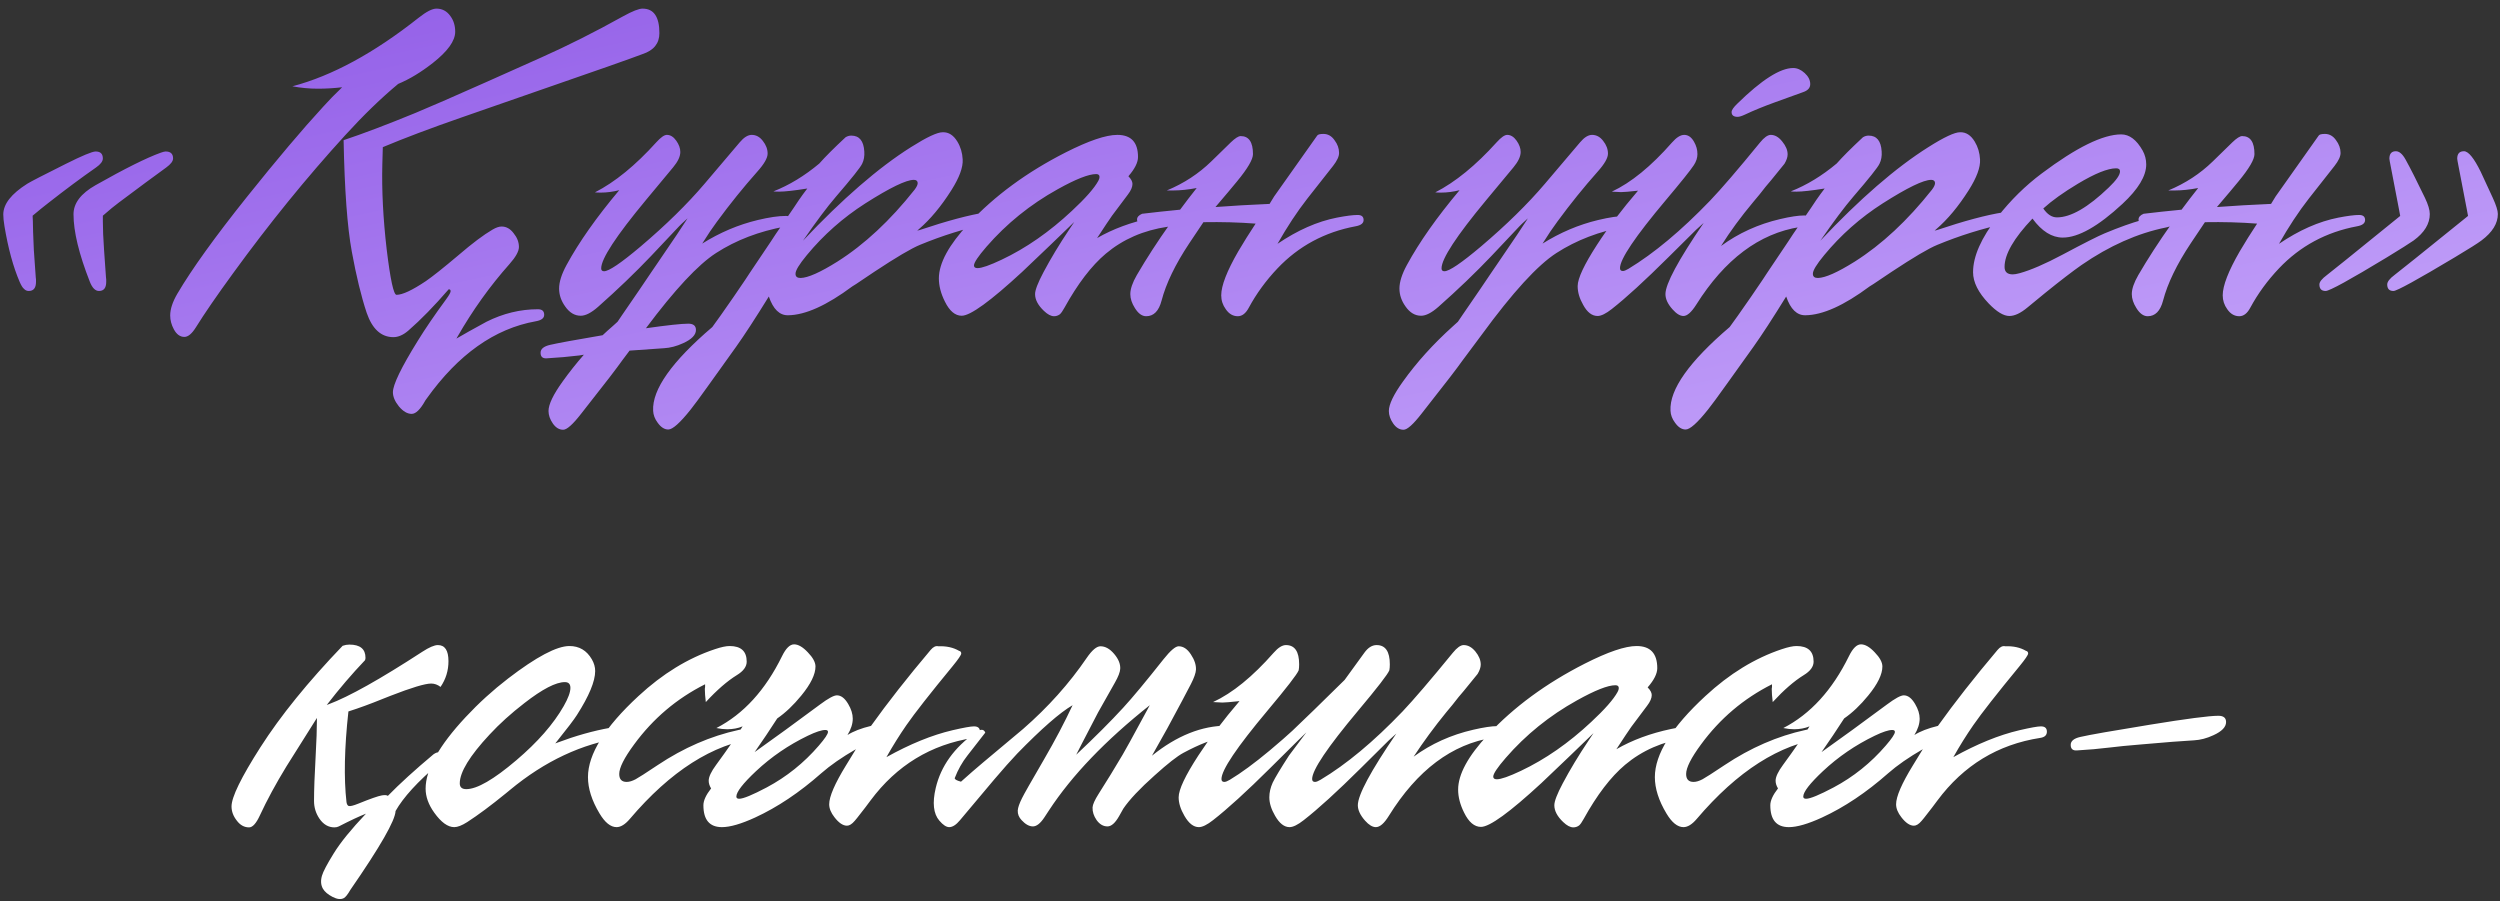
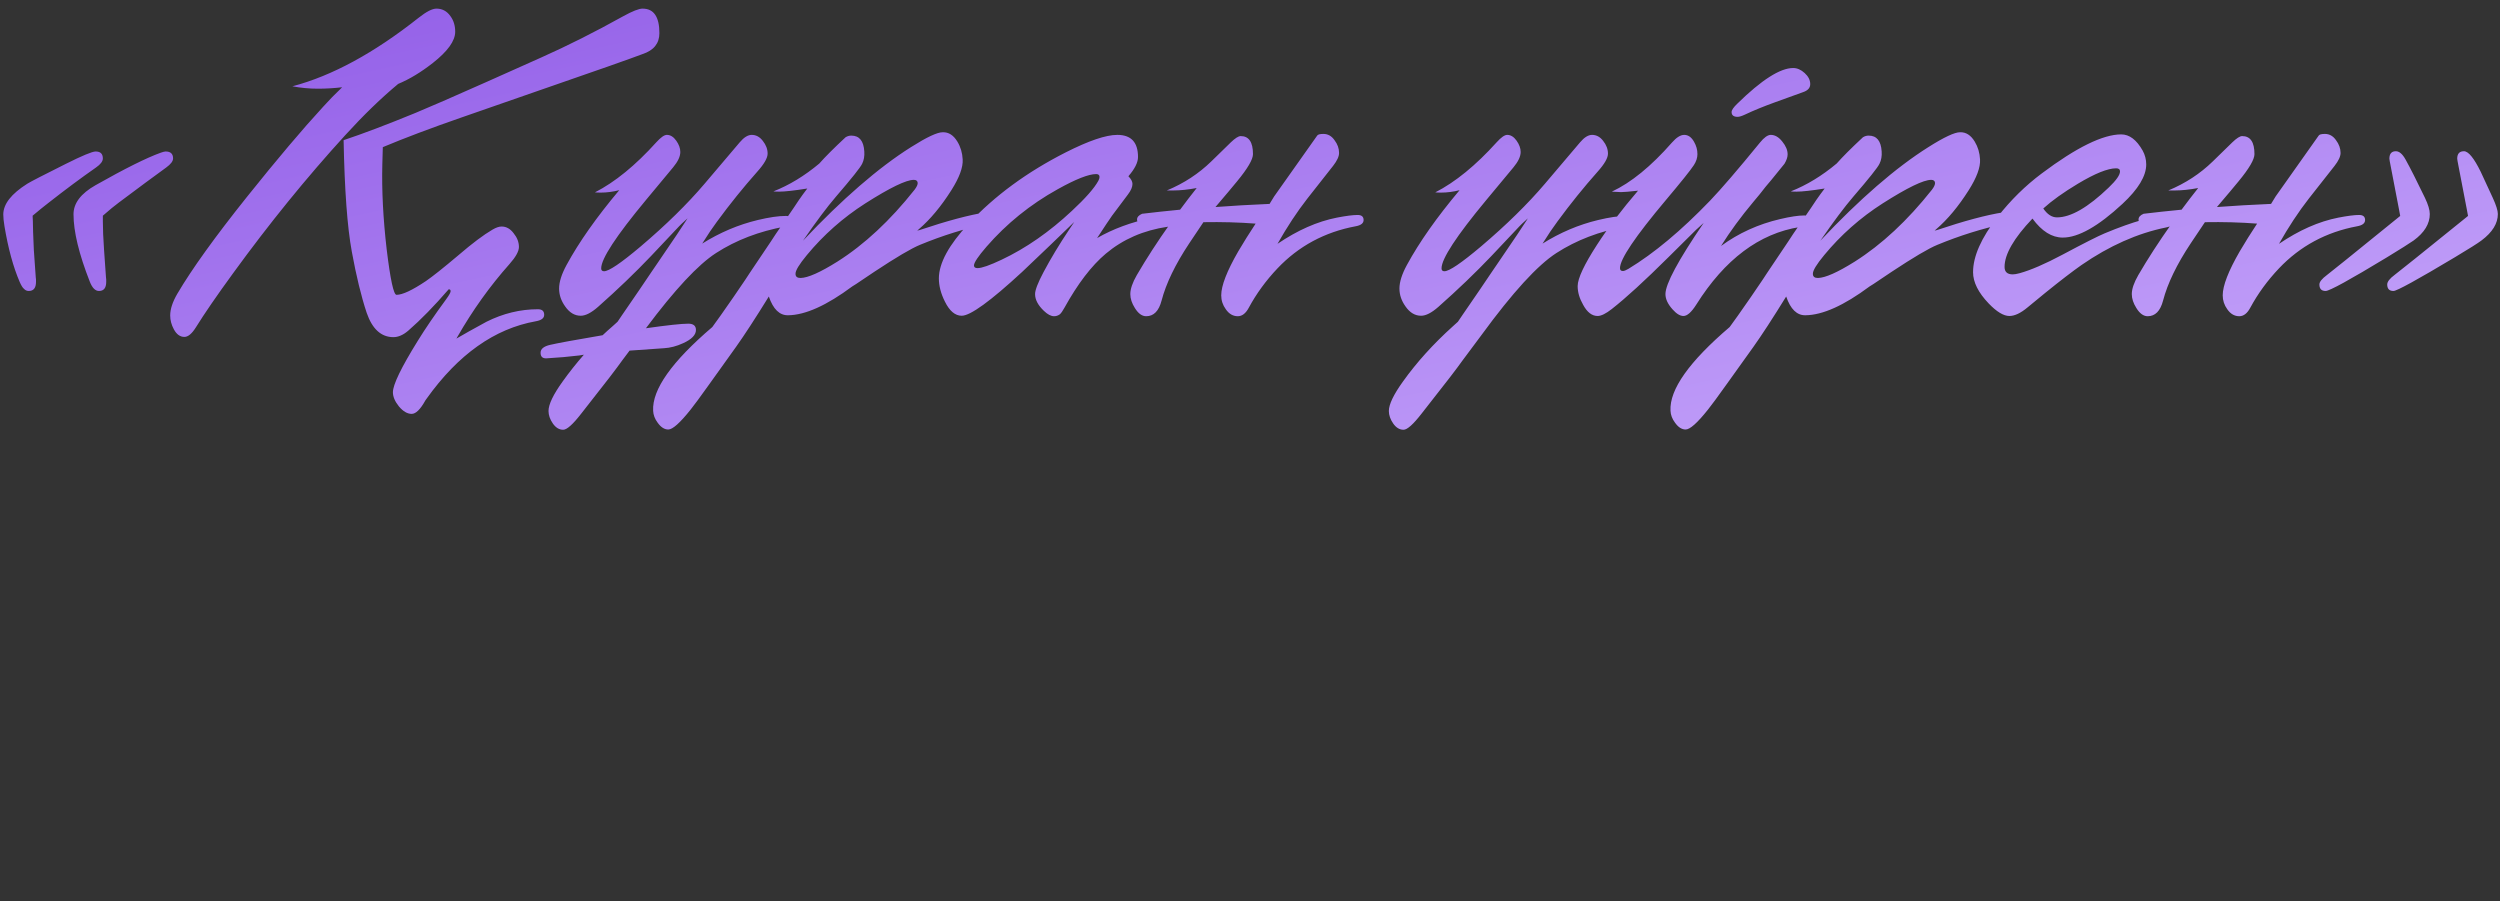
<svg xmlns="http://www.w3.org/2000/svg" width="269" height="97" viewBox="0 0 269 97" fill="none">
  <rect x="0" y="0" width="269" height="97" fill="#333333" stroke="none" />
  <path d="M11.067 23.209V23.804C11.067 24.632 11.11 25.658 11.196 26.883L11.403 29.834C11.403 29.902 11.412 29.98 11.429 30.066V30.325C11.429 30.981 11.17 31.309 10.653 31.309C10.256 31.309 9.928 30.981 9.669 30.325C8.496 27.34 7.91 24.916 7.91 23.053C7.91 21.863 8.703 20.819 10.29 19.922C13.431 18.145 15.768 16.98 17.304 16.428C17.545 16.342 17.718 16.299 17.821 16.299C18.356 16.299 18.623 16.549 18.623 17.049C18.623 17.343 18.373 17.67 17.873 18.033C16.631 18.93 14.94 20.181 12.801 21.785C12.352 22.113 11.774 22.587 11.067 23.209ZM3.51 23.209L3.536 23.804C3.536 24.338 3.571 25.365 3.64 26.883L3.847 29.834C3.847 29.902 3.855 29.98 3.873 30.066V30.325C3.873 30.981 3.614 31.309 3.096 31.309C2.889 31.309 2.717 31.231 2.579 31.076C2.441 30.972 2.285 30.722 2.113 30.325C1.423 28.721 0.879 26.728 0.482 24.347C0.396 23.83 0.353 23.407 0.353 23.079C0.353 21.958 1.216 20.854 2.941 19.767C3.303 19.542 4.675 18.835 7.056 17.645C8.85 16.747 9.928 16.299 10.29 16.299C10.808 16.299 11.067 16.549 11.067 17.049C11.067 17.36 10.817 17.688 10.316 18.033C8.712 19.154 7.03 20.405 5.27 21.785C4.752 22.182 4.166 22.656 3.51 23.209ZM31.459 9.286C35.721 8.164 40.25 5.706 45.046 1.91C45.874 1.255 46.512 0.927 46.961 0.927C47.582 0.927 48.082 1.194 48.462 1.729C48.807 2.195 48.98 2.756 48.98 3.411C48.98 4.395 48.177 5.516 46.573 6.775C45.296 7.776 44.054 8.527 42.846 9.027C41.017 10.545 39.12 12.383 37.153 14.539C32.995 19.094 28.966 24.054 25.067 29.419C23.308 31.835 21.979 33.767 21.082 35.216C20.651 35.906 20.237 36.252 19.84 36.252C19.374 36.252 18.994 35.975 18.701 35.423C18.442 34.94 18.313 34.449 18.313 33.948C18.313 33.258 18.572 32.473 19.089 31.593C20.642 28.954 23.135 25.486 26.568 21.19C29.812 17.136 32.546 13.901 34.772 11.485C35.376 10.812 36.057 10.114 36.816 9.389C35.919 9.493 35.048 9.544 34.203 9.544C33.288 9.544 32.374 9.458 31.459 9.286ZM49.212 36.252L49.109 36.433L49.29 36.329C49.808 36.019 50.825 35.449 52.344 34.621C54.138 33.724 55.984 33.275 57.882 33.275C58.33 33.275 58.555 33.474 58.555 33.871C58.555 34.233 58.253 34.466 57.649 34.569C53.215 35.363 49.299 38.141 45.9 42.902L45.77 43.084C45.236 44.05 44.744 44.533 44.295 44.533C43.83 44.533 43.372 44.265 42.924 43.73C42.492 43.196 42.277 42.687 42.277 42.204C42.277 41.393 43.165 39.555 44.942 36.691C45.736 35.398 46.754 33.905 47.996 32.214C48.324 31.766 48.488 31.473 48.488 31.334C48.488 31.197 48.419 31.127 48.281 31.127C46.711 32.939 45.27 34.414 43.959 35.553C43.407 36.036 42.863 36.277 42.329 36.277C41.017 36.277 40.06 35.406 39.456 33.664C38.87 31.904 38.335 29.704 37.852 27.064C37.368 24.425 37.075 20.431 36.972 15.082C39.042 14.392 41.613 13.418 44.684 12.158C46.15 11.554 48.703 10.442 52.344 8.82L58.192 6.206C61.056 4.929 64.007 3.446 67.043 1.755C68.044 1.203 68.742 0.927 69.139 0.927C70.347 0.927 70.951 1.807 70.951 3.566C70.951 4.671 70.347 5.421 69.139 5.818C68.932 5.887 68.509 6.042 67.871 6.284C67.44 6.439 66.689 6.706 65.62 7.086L49.627 12.65C46.349 13.789 43.536 14.85 41.19 15.833L41.138 17.722C41.069 20.483 41.224 23.51 41.604 26.806C42.001 30.084 42.355 31.723 42.665 31.723C43.303 31.723 44.356 31.231 45.822 30.248C46.53 29.765 47.711 28.824 49.368 27.427C50.834 26.167 52.042 25.262 52.991 24.709C53.37 24.485 53.698 24.373 53.974 24.373C54.474 24.373 54.906 24.615 55.268 25.098C55.648 25.564 55.837 26.055 55.837 26.573C55.837 27.039 55.492 27.66 54.802 28.436C52.715 30.782 50.851 33.388 49.212 36.252ZM74.056 34.828C74.608 34.828 74.884 35.052 74.884 35.501C74.884 36.036 74.427 36.51 73.513 36.924C72.805 37.252 72.115 37.433 71.442 37.468C70.545 37.52 69.312 37.606 67.742 37.727C67.517 38.02 67.259 38.365 66.965 38.762C66.672 39.176 66.215 39.788 65.594 40.599L62.54 44.507C61.643 45.663 60.996 46.241 60.599 46.241C60.168 46.241 59.797 46.016 59.486 45.568C59.176 45.119 59.02 44.671 59.02 44.222C59.02 43.515 59.529 42.454 60.547 41.039C61.237 40.073 61.997 39.115 62.825 38.166C62.652 38.201 62.497 38.227 62.359 38.244C61.237 38.382 60.064 38.486 58.839 38.555C58.391 38.589 58.166 38.391 58.166 37.959C58.166 37.545 58.512 37.261 59.202 37.105C60.013 36.916 61.893 36.571 64.843 36.07C65.188 35.742 65.542 35.423 65.904 35.113L66.448 34.621L66.939 33.897C67.25 33.448 67.871 32.542 68.803 31.179C69.027 30.851 69.441 30.239 70.045 29.342L70.769 28.281C70.856 28.16 71.02 27.919 71.261 27.556C72.503 25.745 73.349 24.485 73.797 23.778L73.978 23.493C73.409 24.011 73.107 24.295 73.073 24.347L70.045 27.556C68.337 29.35 66.439 31.171 64.352 33.017C63.627 33.655 63.006 33.974 62.488 33.974C61.833 33.974 61.272 33.638 60.806 32.965C60.375 32.361 60.159 31.723 60.159 31.05C60.159 30.342 60.427 29.497 60.961 28.514C62.29 26.064 64.179 23.381 66.629 20.465C65.939 20.638 65.283 20.724 64.662 20.724C64.352 20.724 64.136 20.715 64.015 20.698C66.172 19.594 68.371 17.8 70.614 15.315C71.097 14.781 71.477 14.513 71.753 14.513C72.132 14.513 72.469 14.72 72.762 15.134C73.055 15.548 73.202 15.954 73.202 16.351C73.202 16.834 72.943 17.386 72.426 18.007L69.501 21.526C66.293 25.391 64.688 27.841 64.688 28.876C64.688 29.083 64.791 29.186 64.999 29.186C65.516 29.186 66.827 28.298 68.932 26.521C71.658 24.209 73.953 21.958 75.816 19.767L79.594 15.315C80.043 14.781 80.474 14.513 80.888 14.513C81.354 14.513 81.751 14.729 82.079 15.16C82.424 15.591 82.596 16.049 82.596 16.532C82.596 16.998 82.225 17.645 81.483 18.473C79.982 20.163 78.542 21.949 77.162 23.83C76.696 24.451 76.161 25.244 75.557 26.21C77.455 25.02 79.448 24.175 81.535 23.674C82.76 23.381 83.769 23.234 84.563 23.234C84.977 23.234 85.184 23.407 85.184 23.752C85.184 24.08 84.951 24.287 84.485 24.373C81.673 24.891 79.197 25.84 77.058 27.22C75.126 28.462 72.607 31.162 69.501 35.32C71.813 34.992 73.332 34.828 74.056 34.828ZM98.745 19.689C98.727 19.465 98.589 19.352 98.331 19.352C97.502 19.352 95.76 20.198 93.103 21.889C90.705 23.424 88.609 25.279 86.814 27.453C85.986 28.453 85.581 29.126 85.598 29.471C85.598 29.765 85.779 29.911 86.142 29.911C86.935 29.894 88.255 29.307 90.101 28.151C93.017 26.305 95.786 23.726 98.408 20.414C98.632 20.12 98.745 19.879 98.745 19.689ZM98.874 24.658L98.693 24.813L98.926 24.761C101.91 23.761 104.3 23.122 106.094 22.846C106.301 22.812 106.448 22.794 106.534 22.794C106.983 22.794 107.216 22.984 107.233 23.364C107.25 23.692 106.931 23.924 106.275 24.062C103.808 24.597 101.384 25.356 99.003 26.34C98.072 26.719 96.433 27.686 94.086 29.238C93.914 29.359 93.258 29.799 92.12 30.558C91.999 30.627 91.861 30.713 91.706 30.817C88.945 32.87 86.642 33.905 84.796 33.922C83.882 33.94 83.191 33.267 82.726 31.904C81.276 34.25 80.103 36.053 79.206 37.312L76.334 41.324C75.35 42.704 74.677 43.618 74.315 44.067C73.176 45.499 72.374 46.215 71.908 46.215C71.494 46.215 71.115 45.973 70.769 45.49C70.459 45.076 70.295 44.645 70.278 44.196C70.157 41.919 72.279 38.917 76.644 35.19C77.058 34.638 77.826 33.551 78.947 31.93C79.171 31.602 79.594 30.981 80.215 30.066C80.284 29.946 80.431 29.721 80.655 29.394C81 28.876 81.759 27.746 82.933 26.003C83.019 25.883 83.2 25.607 83.476 25.175C83.856 24.623 84.494 23.692 85.391 22.38L85.96 21.526C86.099 21.319 86.245 21.112 86.4 20.905L86.866 20.284C85.451 20.509 84.442 20.621 83.838 20.621C83.545 20.621 83.338 20.612 83.217 20.595C84.925 19.922 86.573 18.921 88.16 17.593C88.764 16.903 89.704 15.962 90.981 14.772C91.171 14.651 91.378 14.591 91.602 14.591C92.465 14.591 92.93 15.16 92.999 16.299C93.034 16.799 92.956 17.239 92.767 17.619C92.594 17.998 91.654 19.18 89.946 21.164C88.997 22.268 87.815 23.847 86.4 25.9C90.644 21.397 94.518 18.041 98.02 15.833C99.711 14.763 100.849 14.229 101.436 14.229C102.074 14.211 102.601 14.548 103.015 15.238C103.36 15.807 103.549 16.445 103.584 17.153C103.636 17.998 103.23 19.102 102.368 20.465C101.264 22.208 100.099 23.605 98.874 24.658ZM118.309 19.042C118.309 18.835 118.188 18.731 117.947 18.731C117.136 18.731 115.756 19.275 113.806 20.362C110.856 22.001 108.303 24.062 106.146 26.547C105.249 27.582 104.8 28.255 104.8 28.565C104.8 28.755 104.93 28.85 105.188 28.85C105.637 28.85 106.5 28.548 107.776 27.944C110.399 26.702 112.918 24.951 115.333 22.691C116.799 21.328 117.748 20.25 118.18 19.456C118.266 19.301 118.309 19.163 118.309 19.042ZM118.05 25.615C119.758 24.632 121.716 23.907 123.925 23.441C124.908 23.234 125.607 23.131 126.021 23.131C126.418 23.131 126.616 23.321 126.616 23.7C126.616 24.08 126.288 24.313 125.633 24.399C123.045 24.779 120.828 25.745 118.982 27.297C117.446 28.591 115.963 30.532 114.531 33.12C114.341 33.465 114.177 33.698 114.039 33.819C113.849 33.957 113.642 34.026 113.418 34.026C113.09 34.026 112.728 33.836 112.331 33.456C111.693 32.853 111.374 32.249 111.374 31.645C111.374 31.214 111.675 30.429 112.279 29.29C113.056 27.824 113.987 26.279 115.074 24.658L115.592 23.881L114.841 24.606C113.996 25.434 112.374 26.987 109.976 29.264C106.577 32.404 104.412 33.974 103.48 33.974C102.773 33.974 102.169 33.465 101.669 32.447C101.238 31.585 101.022 30.756 101.022 29.963C101.022 28.324 102.092 26.357 104.231 24.062C107.009 21.078 110.485 18.524 114.66 16.402C117.145 15.143 118.999 14.513 120.224 14.513C121.708 14.513 122.45 15.307 122.45 16.894C122.45 17.481 122.105 18.171 121.415 18.964C121.708 19.258 121.854 19.534 121.854 19.793C121.854 20.12 121.691 20.5 121.363 20.931L119.655 23.209C119.396 23.571 118.861 24.373 118.05 25.615ZM137.097 21.138L141.729 14.591C141.799 14.47 142.023 14.41 142.402 14.41C142.885 14.41 143.282 14.634 143.593 15.082C143.921 15.514 144.084 15.971 144.084 16.454C144.084 16.834 143.869 17.299 143.438 17.852L140.668 21.371C139.564 22.786 138.495 24.408 137.459 26.236C139.616 24.77 141.747 23.83 143.852 23.416C144.835 23.226 145.577 23.131 146.077 23.131C146.508 23.131 146.724 23.312 146.724 23.674C146.724 24.019 146.439 24.244 145.87 24.347C142.54 24.968 139.737 26.478 137.459 28.876C136.217 30.187 135.191 31.593 134.38 33.094C134.052 33.715 133.655 34.026 133.189 34.026C132.672 34.026 132.241 33.776 131.896 33.275C131.568 32.827 131.404 32.327 131.404 31.774C131.404 30.739 132.016 29.161 133.241 27.039C133.811 26.072 134.432 25.08 135.104 24.062C133.327 23.924 131.456 23.873 129.489 23.907C129.316 24.166 128.807 24.925 127.962 26.185C126.461 28.445 125.469 30.498 124.986 32.344C124.693 33.465 124.14 34.026 123.33 34.026C122.881 34.026 122.476 33.733 122.113 33.146C121.785 32.628 121.622 32.128 121.622 31.645C121.622 31.093 121.854 30.412 122.32 29.601C123.355 27.824 124.546 25.986 125.892 24.088C124.943 24.157 123.951 24.235 122.916 24.321C122.536 24.131 122.346 23.899 122.346 23.623C122.346 23.364 122.527 23.157 122.89 23.002C124.184 22.846 125.547 22.7 126.979 22.561C127.565 21.768 128.16 20.991 128.764 20.232C127.833 20.405 127.022 20.491 126.332 20.491H125.555C127.384 19.732 128.98 18.688 130.343 17.36L132.439 15.315C132.905 14.867 133.258 14.643 133.5 14.643C134.38 14.643 134.82 15.29 134.82 16.584C134.82 17.153 134.25 18.128 133.112 19.508C132.663 20.06 131.887 20.983 130.783 22.277C132.611 22.139 134.552 22.027 136.605 21.94C136.692 21.785 136.856 21.518 137.097 21.138ZM154.436 20.698C156.593 19.594 158.792 17.8 161.035 15.315C161.518 14.781 161.898 14.513 162.174 14.513C162.553 14.513 162.89 14.72 163.183 15.134C163.476 15.548 163.623 15.954 163.623 16.351C163.623 16.834 163.364 17.386 162.847 18.007L159.922 21.526C156.713 25.391 155.109 27.841 155.109 28.876C155.109 29.083 155.212 29.186 155.419 29.186C155.937 29.186 157.248 28.298 159.353 26.521C162.079 24.209 164.374 21.958 166.237 19.767L170.015 15.315C170.464 14.781 170.895 14.513 171.309 14.513C171.775 14.513 172.172 14.729 172.5 15.16C172.845 15.591 173.017 16.049 173.017 16.532C173.017 16.998 172.646 17.645 171.904 18.473C170.403 20.163 168.963 21.949 167.583 23.83C167.117 24.451 166.582 25.244 165.978 26.21C167.876 25.02 169.868 24.175 171.956 23.674C173.181 23.381 174.19 23.234 174.984 23.234C175.398 23.234 175.605 23.407 175.605 23.752C175.605 24.08 175.372 24.287 174.906 24.373C172.094 24.891 169.618 25.84 167.479 27.22C165.443 28.531 162.76 31.464 159.431 36.019C159.275 36.243 158.594 37.157 157.386 38.762C157.093 39.176 156.636 39.788 156.015 40.599L152.961 44.507C152.064 45.663 151.417 46.241 151.02 46.241C150.589 46.241 150.218 46.016 149.907 45.568C149.597 45.119 149.441 44.671 149.441 44.222C149.441 43.515 149.95 42.454 150.968 41.039C152.435 38.986 154.22 37.011 156.325 35.113L156.869 34.621L157.36 33.897C157.671 33.448 158.292 32.542 159.224 31.179C159.448 30.851 159.862 30.239 160.466 29.342L161.19 28.281C161.277 28.16 161.441 27.919 161.682 27.556C162.924 25.745 163.77 24.485 164.218 23.778L164.399 23.493C163.83 24.011 163.528 24.295 163.494 24.347L160.466 27.556C158.758 29.35 156.86 31.171 154.772 33.017C154.048 33.655 153.427 33.974 152.909 33.974C152.254 33.974 151.693 33.638 151.227 32.965C150.796 32.361 150.58 31.723 150.58 31.05C150.58 30.342 150.847 29.497 151.382 28.514C152.711 26.064 154.6 23.381 157.05 20.465C156.36 20.638 155.704 20.724 155.083 20.724C154.772 20.724 154.557 20.715 154.436 20.698ZM173.431 20.621C175.501 19.654 177.658 17.895 179.901 15.341C180.384 14.789 180.824 14.513 181.221 14.513C181.652 14.513 182.006 14.763 182.282 15.264C182.523 15.678 182.644 16.118 182.644 16.584C182.644 16.98 182.515 17.377 182.256 17.774C181.894 18.326 180.884 19.585 179.228 21.552C175.95 25.451 174.311 27.884 174.311 28.85C174.311 29.057 174.415 29.161 174.622 29.161C174.76 29.161 174.958 29.083 175.217 28.928C177.977 27.254 180.902 24.813 183.99 21.604C185.197 20.345 186.992 18.257 189.373 15.341C189.821 14.789 190.209 14.513 190.537 14.513C190.986 14.513 191.4 14.755 191.779 15.238C192.159 15.704 192.349 16.161 192.349 16.609C192.349 16.903 192.236 17.239 192.012 17.619C191.615 18.102 191.132 18.697 190.563 19.404C190.459 19.525 190.27 19.749 189.994 20.077C189.994 20.077 189.769 20.362 189.321 20.931C189.269 20.983 189.053 21.242 188.674 21.707C187.328 23.312 186.164 24.899 185.18 26.469C187.061 25.089 189.183 24.123 191.546 23.571C192.651 23.312 193.513 23.183 194.134 23.183C194.6 23.183 194.833 23.364 194.833 23.726C194.833 24.071 194.609 24.278 194.16 24.347L193.668 24.425C189.304 25.115 185.586 27.901 182.515 32.784C181.997 33.595 181.54 34 181.143 34C180.781 34 180.393 33.767 179.979 33.301C179.461 32.732 179.202 32.18 179.202 31.645C179.202 30.558 180.574 28.005 183.317 23.985C182.851 24.399 182.575 24.649 182.489 24.735L179.513 27.686C176.959 30.222 174.932 32.076 173.431 33.249C172.793 33.75 172.284 34 171.904 34C171.3 34 170.783 33.603 170.352 32.81C169.955 32.12 169.756 31.447 169.756 30.791C169.756 29.963 170.455 28.471 171.853 26.314C173.026 24.502 174.492 22.57 176.252 20.517C175.32 20.621 174.708 20.672 174.415 20.672C174.311 20.672 174.147 20.664 173.923 20.646C173.699 20.629 173.535 20.621 173.431 20.621ZM192.944 7.319C193.375 7.319 193.789 7.5 194.186 7.862C194.583 8.225 194.781 8.621 194.781 9.053C194.781 9.45 194.531 9.734 194.031 9.907L190.951 11.02C189.761 11.451 188.708 11.882 187.794 12.313C187.432 12.486 187.156 12.572 186.966 12.572C186.535 12.572 186.319 12.4 186.319 12.055C186.319 11.848 186.526 11.546 186.94 11.149C189.545 8.596 191.546 7.319 192.944 7.319ZM208.212 19.689C208.195 19.465 208.057 19.352 207.798 19.352C206.97 19.352 205.228 20.198 202.571 21.889C200.173 23.424 198.076 25.279 196.282 27.453C195.454 28.453 195.049 29.126 195.066 29.471C195.066 29.765 195.247 29.911 195.609 29.911C196.403 29.894 197.723 29.307 199.569 28.151C202.485 26.305 205.254 23.726 207.876 20.414C208.1 20.12 208.212 19.879 208.212 19.689ZM208.342 24.658L208.161 24.813L208.394 24.761C211.378 23.761 213.768 23.122 215.562 22.846C215.769 22.812 215.916 22.794 216.002 22.794C216.451 22.794 216.683 22.984 216.701 23.364C216.718 23.692 216.399 23.924 215.743 24.062C213.276 24.597 210.852 25.356 208.471 26.34C207.54 26.719 205.901 27.686 203.554 29.238C203.382 29.359 202.726 29.799 201.587 30.558C201.467 30.627 201.329 30.713 201.173 30.817C198.413 32.87 196.11 33.905 194.264 33.922C193.349 33.94 192.659 33.267 192.193 31.904C190.744 34.25 189.571 36.053 188.674 37.312L185.801 41.324C184.818 42.704 184.145 43.618 183.783 44.067C182.644 45.499 181.842 46.215 181.376 46.215C180.962 46.215 180.582 45.973 180.237 45.49C179.927 45.076 179.763 44.645 179.746 44.196C179.625 41.919 181.747 38.917 186.112 35.19C186.526 34.638 187.294 33.551 188.415 31.93C188.639 31.602 189.062 30.981 189.683 30.066C189.752 29.946 189.899 29.721 190.123 29.394C190.468 28.876 191.227 27.746 192.4 26.003C192.487 25.883 192.668 25.607 192.944 25.175C193.323 24.623 193.962 23.692 194.859 22.38L195.428 21.526C195.566 21.319 195.713 21.112 195.868 20.905L196.334 20.284C194.919 20.509 193.91 20.621 193.306 20.621C193.013 20.621 192.806 20.612 192.685 20.595C194.393 19.922 196.041 18.921 197.628 17.593C198.232 16.903 199.172 15.962 200.449 14.772C200.639 14.651 200.846 14.591 201.07 14.591C201.932 14.591 202.398 15.16 202.467 16.299C202.502 16.799 202.424 17.239 202.234 17.619C202.062 17.998 201.122 19.18 199.414 21.164C198.465 22.268 197.283 23.847 195.868 25.9C200.112 21.397 203.986 18.041 207.488 15.833C209.179 14.763 210.317 14.229 210.904 14.229C211.542 14.211 212.068 14.548 212.482 15.238C212.827 15.807 213.017 16.445 213.052 17.153C213.104 17.998 212.698 19.102 211.835 20.465C210.731 22.208 209.567 23.605 208.342 24.658ZM219.858 22.432C220.289 23.07 220.781 23.39 221.333 23.39C222.817 23.39 224.671 22.32 226.897 20.181C227.708 19.404 228.113 18.826 228.113 18.447C228.113 18.223 227.975 18.11 227.699 18.11C226.802 18.11 225.431 18.662 223.584 19.767C222.032 20.698 220.79 21.587 219.858 22.432ZM218.693 23.519C216.692 25.624 215.691 27.358 215.691 28.721C215.691 29.256 215.985 29.523 216.571 29.523C216.761 29.523 217.011 29.48 217.322 29.394C218.512 29.066 220.048 28.401 221.928 27.401C224.257 26.159 225.776 25.391 226.483 25.098C229.554 23.821 231.848 23.183 233.367 23.183C233.781 23.183 233.988 23.364 233.988 23.726C233.988 24.106 233.677 24.356 233.056 24.477C230.002 25.098 226.975 26.443 223.973 28.514C222.989 29.204 221.687 30.204 220.065 31.516C219.737 31.774 219.107 32.292 218.176 33.068C217.434 33.69 216.778 34 216.209 34C215.588 34 214.846 33.551 213.983 32.654C212.862 31.481 212.301 30.36 212.301 29.29C212.301 27.582 213.181 25.598 214.941 23.338C216.338 21.544 217.926 19.982 219.703 18.654C223.429 15.859 226.276 14.461 228.243 14.461C229.123 14.461 229.89 15.039 230.546 16.195C230.805 16.661 230.934 17.162 230.934 17.696C230.934 18.939 230.08 20.353 228.372 21.94C225.767 24.356 223.628 25.564 221.954 25.564C220.781 25.564 219.694 24.882 218.693 23.519ZM244.857 21.138L249.489 14.591C249.558 14.47 249.783 14.41 250.162 14.41C250.645 14.41 251.042 14.634 251.353 15.082C251.68 15.514 251.844 15.971 251.844 16.454C251.844 16.834 251.629 17.299 251.197 17.852L248.428 21.371C247.324 22.786 246.254 24.408 245.219 26.236C247.376 24.77 249.507 23.83 251.611 23.416C252.595 23.226 253.337 23.131 253.837 23.131C254.268 23.131 254.484 23.312 254.484 23.674C254.484 24.019 254.199 24.244 253.63 24.347C250.3 24.968 247.497 26.478 245.219 28.876C243.977 30.187 242.951 31.593 242.14 33.094C241.812 33.715 241.415 34.026 240.949 34.026C240.432 34.026 240 33.776 239.655 33.275C239.327 32.827 239.164 32.327 239.164 31.774C239.164 30.739 239.776 29.161 241.001 27.039C241.57 26.072 242.191 25.08 242.864 24.062C241.087 23.924 239.215 23.873 237.249 23.907C237.076 24.166 236.567 24.925 235.722 26.185C234.221 28.445 233.229 30.498 232.746 32.344C232.452 33.465 231.9 34.026 231.089 34.026C230.641 34.026 230.235 33.733 229.873 33.146C229.545 32.628 229.381 32.128 229.381 31.645C229.381 31.093 229.614 30.412 230.08 29.601C231.115 27.824 232.306 25.986 233.651 24.088C232.702 24.157 231.71 24.235 230.675 24.321C230.296 24.131 230.106 23.899 230.106 23.623C230.106 23.364 230.287 23.157 230.649 23.002C231.943 22.846 233.306 22.7 234.738 22.561C235.325 21.768 235.92 20.991 236.524 20.232C235.592 20.405 234.781 20.491 234.091 20.491H233.315C235.144 19.732 236.74 18.688 238.103 17.36L240.199 15.315C240.665 14.867 241.018 14.643 241.26 14.643C242.14 14.643 242.58 15.29 242.58 16.584C242.58 17.153 242.01 18.128 240.872 19.508C240.423 20.06 239.647 20.983 238.542 22.277C240.371 22.139 242.312 22.027 244.365 21.94C244.451 21.785 244.615 21.518 244.857 21.138ZM265.017 23.674L265.56 23.234L265.431 22.536C265.413 22.449 265.163 21.147 264.68 18.628L264.551 17.955C264.447 17.438 264.396 17.144 264.396 17.075C264.396 16.54 264.637 16.273 265.12 16.273C265.603 16.273 266.207 17.015 266.932 18.498C266.966 18.585 267.397 19.516 268.226 21.294C268.588 22.087 268.769 22.665 268.769 23.027C268.769 24.045 268.182 24.994 267.009 25.874C266.595 26.185 265.638 26.788 264.137 27.686C260.1 30.101 257.9 31.309 257.538 31.309C257.089 31.309 256.865 31.076 256.865 30.61C256.865 30.317 257.132 29.971 257.667 29.575C258.15 29.212 260.6 27.246 265.017 23.674ZM257.719 23.674L258.262 23.234L258.133 22.536C257.909 21.363 257.615 19.836 257.253 17.955C257.149 17.438 257.098 17.144 257.098 17.075C257.098 16.54 257.331 16.273 257.796 16.273C258.159 16.273 258.504 16.566 258.832 17.153C259.349 18.084 260.048 19.465 260.928 21.294C261.273 22.018 261.445 22.596 261.445 23.027C261.445 24.08 260.867 25.029 259.711 25.874C259.297 26.167 258.34 26.771 256.839 27.686C252.854 30.101 250.654 31.309 250.24 31.309C249.791 31.309 249.567 31.076 249.567 30.61C249.567 30.334 249.834 29.997 250.369 29.601C250.611 29.428 253.061 27.453 257.719 23.674Z" fill="url(#paint0_linear_0_11)" />
-   <path d="M35.16 75.853L35.367 75.776C37.541 74.965 40.897 73.085 45.434 70.134C46.176 69.651 46.737 69.41 47.116 69.41C47.875 69.41 48.255 69.988 48.255 71.144C48.255 72.162 47.97 73.085 47.401 73.913C47.09 73.671 46.754 73.55 46.392 73.55C45.736 73.55 44.278 73.99 42.018 74.87C41.88 74.922 41.595 75.034 41.164 75.207C39.853 75.741 38.628 76.19 37.489 76.552C37.058 80.469 36.989 83.721 37.282 86.309C37.317 86.533 37.394 86.671 37.515 86.723C37.67 86.774 38.024 86.688 38.576 86.464C39.853 85.946 40.69 85.653 41.086 85.584C41.414 85.532 41.63 85.549 41.733 85.636C42.993 84.342 44.632 82.849 46.65 81.159C46.875 81.003 47.065 80.934 47.22 80.952C47.392 80.969 47.504 81.038 47.556 81.159C47.608 81.279 47.608 81.435 47.556 81.624C47.504 81.797 47.384 81.987 47.194 82.194C44.934 84.109 43.39 85.8 42.562 87.266C42.527 88.284 40.905 91.113 37.696 95.754C37.42 96.237 37.187 96.531 36.998 96.634C36.687 96.807 36.282 96.764 35.781 96.505C35.281 96.246 34.936 95.953 34.746 95.625C34.522 95.228 34.487 94.762 34.643 94.228C34.763 93.796 35.186 92.994 35.911 91.821C36.635 90.648 37.791 89.224 39.378 87.551C38.671 87.827 37.696 88.284 36.454 88.922C36.316 88.991 36.161 89.026 35.988 89.026C35.333 89.026 34.789 88.707 34.358 88.068C33.978 87.499 33.789 86.869 33.789 86.179C33.789 85.023 33.849 83.367 33.97 81.21C34.056 79.675 34.099 78.441 34.099 77.51V77.251L33.97 77.458L30.812 82.478C29.674 84.342 28.725 86.093 27.966 87.732C27.569 88.595 27.181 89.026 26.801 89.026C26.284 89.026 25.844 88.784 25.481 88.301C25.102 87.818 24.912 87.309 24.912 86.774C24.912 85.774 25.947 83.652 28.018 80.408C30.191 77.009 33.142 73.369 36.868 69.487C37.11 69.401 37.351 69.358 37.593 69.358C38.749 69.358 39.327 69.832 39.327 70.781C39.327 70.868 39.309 70.954 39.275 71.04C37.86 72.524 36.489 74.128 35.16 75.853ZM49.471 84.29C49.471 84.704 49.704 84.911 50.17 84.911C51.326 84.911 53.12 83.876 55.553 81.806C57.847 79.856 59.547 77.915 60.651 75.983C61.134 75.138 61.376 74.482 61.376 74.016C61.376 73.602 61.177 73.395 60.78 73.395C59.814 73.395 58.365 74.145 56.433 75.647C55.001 76.751 53.75 77.881 52.68 79.037C50.541 81.331 49.471 83.082 49.471 84.29ZM59.849 79.865L59.745 79.994L59.952 79.916C61.919 79.175 63.817 78.64 65.645 78.312C66.405 78.174 66.905 78.105 67.147 78.105C67.578 78.105 67.793 78.295 67.793 78.674C67.793 79.054 67.492 79.287 66.888 79.373C62.626 80.011 58.615 81.892 54.854 85.015L54.699 85.144L54.414 85.377C52.827 86.671 51.447 87.697 50.273 88.457C49.704 88.819 49.238 89 48.876 89C48.186 89 47.47 88.482 46.728 87.447C46.107 86.585 45.796 85.722 45.796 84.859C45.796 82.806 47.228 80.244 50.092 77.173C51.507 75.655 53.034 74.266 54.673 73.007C57.709 70.678 59.909 69.513 61.272 69.513C62.324 69.513 63.127 69.988 63.679 70.936C63.92 71.351 64.041 71.773 64.041 72.205C64.041 73.309 63.385 74.887 62.074 76.94C61.781 77.406 61.039 78.381 59.849 79.865ZM75.945 75.543C75.876 74.974 75.842 74.516 75.842 74.171C75.842 74.068 75.85 73.99 75.868 73.939V73.628C72.814 75.163 70.269 77.32 68.233 80.098C67.164 81.547 66.629 82.608 66.629 83.281C66.629 83.85 66.896 84.135 67.431 84.135C67.707 84.135 68.026 84.04 68.389 83.85C68.682 83.695 69.476 83.186 70.769 82.323C73.564 80.46 76.463 79.201 79.465 78.545C80.569 78.303 81.345 78.183 81.794 78.183C82.174 78.183 82.363 78.364 82.363 78.726C82.363 79.106 82.044 79.338 81.406 79.425C76.696 80.063 72.15 82.962 67.768 88.12C67.267 88.707 66.793 89 66.344 89C65.706 89 65.093 88.508 64.507 87.525C63.679 86.145 63.265 84.842 63.265 83.617C63.265 81.15 65.076 78.243 68.699 74.896C71.287 72.498 74.03 70.816 76.929 69.85C77.602 69.625 78.128 69.513 78.507 69.513C79.732 69.513 80.345 70.074 80.345 71.195C80.345 71.73 79.991 72.213 79.284 72.644C78.249 73.283 77.136 74.249 75.945 75.543ZM102.497 71.687C100.082 74.62 98.425 76.733 97.528 78.027C96.787 79.097 96.07 80.244 95.38 81.469C97.916 80.055 100.289 79.088 102.497 78.571C103.688 78.295 104.455 78.157 104.8 78.157C105.232 78.157 105.447 78.347 105.447 78.726C105.447 79.106 105.206 79.33 104.723 79.399C100.168 80.106 96.484 82.349 93.672 86.127C93.414 86.49 92.93 87.12 92.223 88.017L91.964 88.327C91.671 88.672 91.395 88.845 91.136 88.845C90.705 88.845 90.256 88.543 89.79 87.939C89.411 87.456 89.221 86.99 89.221 86.541C89.221 85.713 89.825 84.316 91.033 82.349L92.094 80.615C90.593 81.478 89.351 82.341 88.367 83.203C86.021 85.273 83.649 86.861 81.251 87.965C79.749 88.655 78.559 89 77.679 89C76.351 89 75.686 88.215 75.686 86.645C75.686 86.145 75.963 85.541 76.515 84.834C76.342 84.558 76.256 84.281 76.256 84.005C76.256 83.591 76.523 83.022 77.058 82.297C78.335 80.555 79.284 79.175 79.905 78.157C79.404 78.364 78.852 78.467 78.249 78.467C77.886 78.467 77.498 78.424 77.084 78.338C80 76.837 82.355 74.258 84.149 70.6C84.563 69.755 84.994 69.332 85.443 69.332C85.891 69.332 86.383 69.617 86.918 70.186C87.47 70.755 87.746 71.264 87.746 71.713C87.746 72.558 87.237 73.602 86.219 74.844C85.374 75.879 84.511 76.699 83.631 77.303C82.855 78.51 82.044 79.718 81.199 80.926C83.269 79.459 85.615 77.751 88.238 75.802C89.118 75.146 89.722 74.818 90.049 74.818C90.498 74.818 90.903 75.129 91.266 75.75C91.593 76.302 91.757 76.828 91.757 77.329C91.757 77.881 91.567 78.467 91.188 79.088C91.809 78.692 92.654 78.364 93.724 78.105C95.484 75.638 97.623 72.912 100.142 69.927C100.418 69.599 100.694 69.47 100.97 69.539C101.833 69.505 102.575 69.668 103.196 70.031C103.351 70.065 103.429 70.16 103.429 70.315C103.429 70.471 103.118 70.928 102.497 71.687ZM79.232 85.713C79.232 85.869 79.335 85.946 79.543 85.946C79.974 85.946 80.957 85.541 82.493 84.73C84.632 83.591 86.504 82.09 88.108 80.227C88.764 79.468 89.092 78.976 89.092 78.752C89.092 78.614 88.997 78.545 88.807 78.545C88.41 78.545 87.781 78.752 86.918 79.166C84.848 80.167 82.993 81.435 81.354 82.97C79.939 84.299 79.232 85.213 79.232 85.713ZM100.686 84.782C101.238 82.435 102.67 80.443 104.981 78.804C105.516 78.424 105.861 78.433 106.017 78.83L104.102 81.288C103.532 82.013 103.075 82.824 102.73 83.721C102.713 83.859 102.937 83.988 103.403 84.109C104.248 83.35 105.042 82.66 105.784 82.039C108.061 80.141 109.493 78.942 110.08 78.441C112.771 76.095 115.057 73.542 116.938 70.781C117.507 69.953 117.999 69.539 118.413 69.539C118.93 69.539 119.422 69.815 119.888 70.367C120.354 70.919 120.569 71.454 120.535 71.972C120.517 72.317 120.328 72.808 119.965 73.447L118.154 76.656L116.42 79.994C116.282 80.27 116.075 80.676 115.799 81.21C117.835 79.295 119.517 77.613 120.845 76.164C121.846 75.077 123.295 73.335 125.193 70.936C125.935 70.005 126.478 69.539 126.823 69.539C127.324 69.539 127.764 69.832 128.143 70.419C128.523 70.988 128.704 71.532 128.687 72.049C128.669 72.412 128.488 72.929 128.143 73.602C127.729 74.413 126.884 76 125.607 78.364L123.951 81.314C126.625 79.157 129.325 78.079 132.051 78.079C132.465 78.079 132.672 78.26 132.672 78.623C132.672 79.002 132.292 79.252 131.533 79.373C130.446 79.546 129.049 80.089 127.341 81.003C126.685 81.349 125.65 82.159 124.235 83.436C122.648 84.851 121.527 86.041 120.871 87.007L120.405 87.835C119.991 88.56 119.577 88.922 119.163 88.922C118.715 88.922 118.326 88.698 117.999 88.249C117.688 87.801 117.541 87.344 117.559 86.878C117.576 86.567 117.792 86.084 118.206 85.429C119.085 84.049 119.948 82.642 120.793 81.21C121.035 80.814 121.846 79.338 123.226 76.785L123.718 75.879C118.956 79.658 115.342 83.427 112.875 87.189L112.383 87.939C111.951 88.595 111.537 88.922 111.141 88.922C110.744 88.922 110.338 88.698 109.924 88.249C109.631 87.939 109.493 87.594 109.51 87.214C109.528 86.904 109.683 86.455 109.976 85.869C110.149 85.506 110.942 84.109 112.357 81.676C113.53 79.658 114.548 77.725 115.411 75.879C114.048 76.673 112.064 78.407 109.458 81.081C108.786 81.788 107.958 82.72 106.974 83.876L103.299 88.249C102.885 88.75 102.497 89 102.135 89C101.824 89 101.471 88.767 101.074 88.301C100.435 87.559 100.306 86.386 100.686 84.782ZM146.802 70.238C147.199 69.686 147.639 69.41 148.122 69.41C149.07 69.41 149.545 70.1 149.545 71.48C149.545 71.739 149.528 71.954 149.493 72.127C149.321 72.558 148.199 74.007 146.129 76.475C142.834 80.408 141.186 82.858 141.186 83.824C141.186 84.031 141.29 84.135 141.497 84.135C141.635 84.135 141.833 84.057 142.092 83.902C144.869 82.246 147.811 79.796 150.917 76.552C152.124 75.276 153.927 73.171 156.325 70.238C156.774 69.686 157.162 69.41 157.49 69.41C157.956 69.41 158.378 69.643 158.758 70.108C159.137 70.574 159.327 71.04 159.327 71.506C159.327 71.799 159.215 72.136 158.991 72.515C158.784 72.757 158.292 73.361 157.516 74.327C157.412 74.447 157.222 74.672 156.946 74.999C156.843 75.138 156.618 75.422 156.273 75.853C156.17 75.992 155.954 76.25 155.626 76.63C154.333 78.217 153.159 79.813 152.107 81.418C153.987 80.037 156.127 79.071 158.525 78.519C159.646 78.26 160.509 78.131 161.113 78.131C161.579 78.131 161.812 78.312 161.812 78.674C161.812 79.019 161.587 79.226 161.139 79.295L160.647 79.373C156.23 80.063 152.495 82.867 149.441 87.784C148.941 88.595 148.475 89 148.044 89C147.682 89 147.293 88.767 146.879 88.301C146.362 87.715 146.103 87.163 146.103 86.645C146.103 85.541 147.483 82.97 150.244 78.933C149.778 79.347 149.502 79.597 149.416 79.684L146.414 82.66C143.895 85.161 141.85 87.025 140.28 88.249C139.642 88.75 139.133 89 138.753 89C138.184 89 137.667 88.595 137.201 87.784C136.787 87.076 136.58 86.412 136.58 85.791C136.58 85.273 136.7 84.747 136.942 84.212C137.201 83.678 137.787 82.703 138.702 81.288L140.565 78.804L139.659 79.684L136.657 82.66C134.138 85.161 132.094 87.025 130.524 88.249C129.886 88.75 129.377 89 128.997 89C128.428 89 127.91 88.595 127.444 87.784C127.03 87.076 126.823 86.412 126.823 85.791C126.823 84.963 127.531 83.462 128.945 81.288C130.17 79.408 131.645 77.458 133.371 75.439C132.404 75.543 131.792 75.595 131.533 75.595C131.412 75.595 131.24 75.586 131.016 75.569C130.809 75.552 130.645 75.543 130.524 75.543C132.611 74.577 134.785 72.808 137.045 70.238C137.528 69.686 137.968 69.41 138.365 69.41C139.314 69.41 139.789 70.1 139.789 71.48C139.789 71.739 139.771 71.954 139.737 72.127C139.564 72.558 138.443 74.007 136.373 76.475C133.077 80.408 131.43 82.858 131.43 83.824C131.43 84.031 131.533 84.135 131.74 84.135C131.878 84.135 132.077 84.057 132.335 83.902C133.543 83.177 134.975 82.125 136.631 80.745C137.718 79.83 138.529 79.123 139.064 78.623C140.289 77.467 142.161 75.647 144.68 73.162L146.802 70.238ZM174.182 74.042C174.182 73.835 174.061 73.731 173.819 73.731C173.008 73.731 171.628 74.275 169.679 75.362C166.729 77.001 164.175 79.062 162.019 81.547C161.121 82.582 160.673 83.255 160.673 83.565C160.673 83.755 160.802 83.85 161.061 83.85C161.51 83.85 162.372 83.548 163.649 82.944C166.271 81.702 168.79 79.951 171.206 77.691C172.672 76.328 173.621 75.25 174.052 74.456C174.139 74.301 174.182 74.163 174.182 74.042ZM173.923 80.615C175.631 79.632 177.589 78.907 179.797 78.441C180.781 78.234 181.479 78.131 181.894 78.131C182.29 78.131 182.489 78.321 182.489 78.7C182.489 79.08 182.161 79.313 181.505 79.399C178.917 79.778 176.701 80.745 174.854 82.297C173.319 83.591 171.835 85.532 170.403 88.12C170.214 88.465 170.05 88.698 169.912 88.819C169.722 88.957 169.515 89.026 169.291 89.026C168.963 89.026 168.6 88.836 168.204 88.457C167.565 87.853 167.246 87.249 167.246 86.645C167.246 86.214 167.548 85.429 168.152 84.29C168.928 82.824 169.86 81.279 170.947 79.658L171.464 78.881L170.714 79.606C169.868 80.434 168.247 81.987 165.849 84.264C162.45 87.404 160.285 88.974 159.353 88.974C158.646 88.974 158.042 88.465 157.542 87.447C157.11 86.585 156.895 85.757 156.895 84.963C156.895 83.324 157.964 81.357 160.104 79.062C162.881 76.078 166.358 73.524 170.533 71.402C173.017 70.143 174.872 69.513 176.097 69.513C177.58 69.513 178.322 70.307 178.322 71.894C178.322 72.481 177.977 73.171 177.287 73.964C177.58 74.258 177.727 74.534 177.727 74.793C177.727 75.12 177.563 75.5 177.235 75.931L175.527 78.209C175.269 78.571 174.734 79.373 173.923 80.615ZM190.744 75.543C190.675 74.974 190.641 74.516 190.641 74.171C190.641 74.068 190.649 73.99 190.667 73.939V73.628C187.613 75.163 185.068 77.32 183.032 80.098C181.963 81.547 181.428 82.608 181.428 83.281C181.428 83.85 181.695 84.135 182.23 84.135C182.506 84.135 182.825 84.04 183.188 83.85C183.481 83.695 184.274 83.186 185.568 82.323C188.363 80.46 191.262 79.201 194.264 78.545C195.368 78.303 196.144 78.183 196.593 78.183C196.972 78.183 197.162 78.364 197.162 78.726C197.162 79.106 196.843 79.338 196.205 79.425C191.495 80.063 186.949 82.962 182.566 88.12C182.066 88.707 181.592 89 181.143 89C180.505 89 179.892 88.508 179.306 87.525C178.478 86.145 178.063 84.842 178.063 83.617C178.063 81.15 179.875 78.243 183.498 74.896C186.086 72.498 188.829 70.816 191.728 69.85C192.4 69.625 192.927 69.513 193.306 69.513C194.531 69.513 195.144 70.074 195.144 71.195C195.144 71.73 194.79 72.213 194.083 72.644C193.047 73.283 191.935 74.249 190.744 75.543ZM217.296 71.687C214.881 74.62 213.224 76.733 212.327 78.027C211.585 79.097 210.869 80.244 210.179 81.469C212.715 80.055 215.088 79.088 217.296 78.571C218.486 78.295 219.254 78.157 219.599 78.157C220.03 78.157 220.246 78.347 220.246 78.726C220.246 79.106 220.005 79.33 219.521 79.399C214.967 80.106 211.283 82.349 208.471 86.127C208.212 86.49 207.729 87.12 207.022 88.017L206.763 88.327C206.47 88.672 206.194 88.845 205.935 88.845C205.504 88.845 205.055 88.543 204.589 87.939C204.21 87.456 204.02 86.99 204.02 86.541C204.02 85.713 204.624 84.316 205.832 82.349L206.893 80.615C205.392 81.478 204.149 82.341 203.166 83.203C200.82 85.273 198.447 86.861 196.049 87.965C194.548 88.655 193.358 89 192.478 89C191.15 89 190.485 88.215 190.485 86.645C190.485 86.145 190.761 85.541 191.313 84.834C191.141 84.558 191.055 84.281 191.055 84.005C191.055 83.591 191.322 83.022 191.857 82.297C193.134 80.555 194.083 79.175 194.704 78.157C194.203 78.364 193.651 78.467 193.047 78.467C192.685 78.467 192.297 78.424 191.883 78.338C194.799 76.837 197.153 74.258 198.948 70.6C199.362 69.755 199.793 69.332 200.242 69.332C200.69 69.332 201.182 69.617 201.717 70.186C202.269 70.755 202.545 71.264 202.545 71.713C202.545 72.558 202.036 73.602 201.018 74.844C200.173 75.879 199.31 76.699 198.43 77.303C197.654 78.51 196.843 79.718 195.998 80.926C198.068 79.459 200.414 77.751 203.037 75.802C203.917 75.146 204.52 74.818 204.848 74.818C205.297 74.818 205.702 75.129 206.064 75.75C206.392 76.302 206.556 76.828 206.556 77.329C206.556 77.881 206.366 78.467 205.987 79.088C206.608 78.692 207.453 78.364 208.523 78.105C210.283 75.638 212.422 72.912 214.941 69.927C215.217 69.599 215.493 69.47 215.769 69.539C216.632 69.505 217.374 69.668 217.995 70.031C218.15 70.065 218.228 70.16 218.228 70.315C218.228 70.471 217.917 70.928 217.296 71.687ZM194.031 85.713C194.031 85.869 194.134 85.946 194.341 85.946C194.773 85.946 195.756 85.541 197.292 84.73C199.431 83.591 201.303 82.09 202.907 80.227C203.563 79.468 203.891 78.976 203.891 78.752C203.891 78.614 203.796 78.545 203.606 78.545C203.209 78.545 202.579 78.752 201.717 79.166C199.646 80.167 197.792 81.435 196.153 82.97C194.738 84.299 194.031 85.213 194.031 85.713ZM238.698 77.018C239.25 77.018 239.526 77.242 239.526 77.691C239.526 78.226 239.069 78.7 238.154 79.114C237.447 79.442 236.757 79.623 236.084 79.658C234.842 79.727 232.953 79.873 230.417 80.098C228.95 80.218 227.811 80.331 227 80.434C225.879 80.572 224.706 80.676 223.481 80.745C223.032 80.779 222.808 80.581 222.808 80.149C222.808 79.735 223.153 79.451 223.843 79.295C224.809 79.071 227.311 78.631 231.348 77.976C235.264 77.337 237.714 77.018 238.698 77.018Z" fill="white" />
  <defs>
    <linearGradient id="paint0_linear_0_11" x1="-14" y1="5" x2="11.389" y2="121.742" gradientUnits="userSpaceOnUse">
      <stop stop-color="#915CE7" />
      <stop offset="1" stop-color="#D1B5FF" />
    </linearGradient>
  </defs>
</svg>